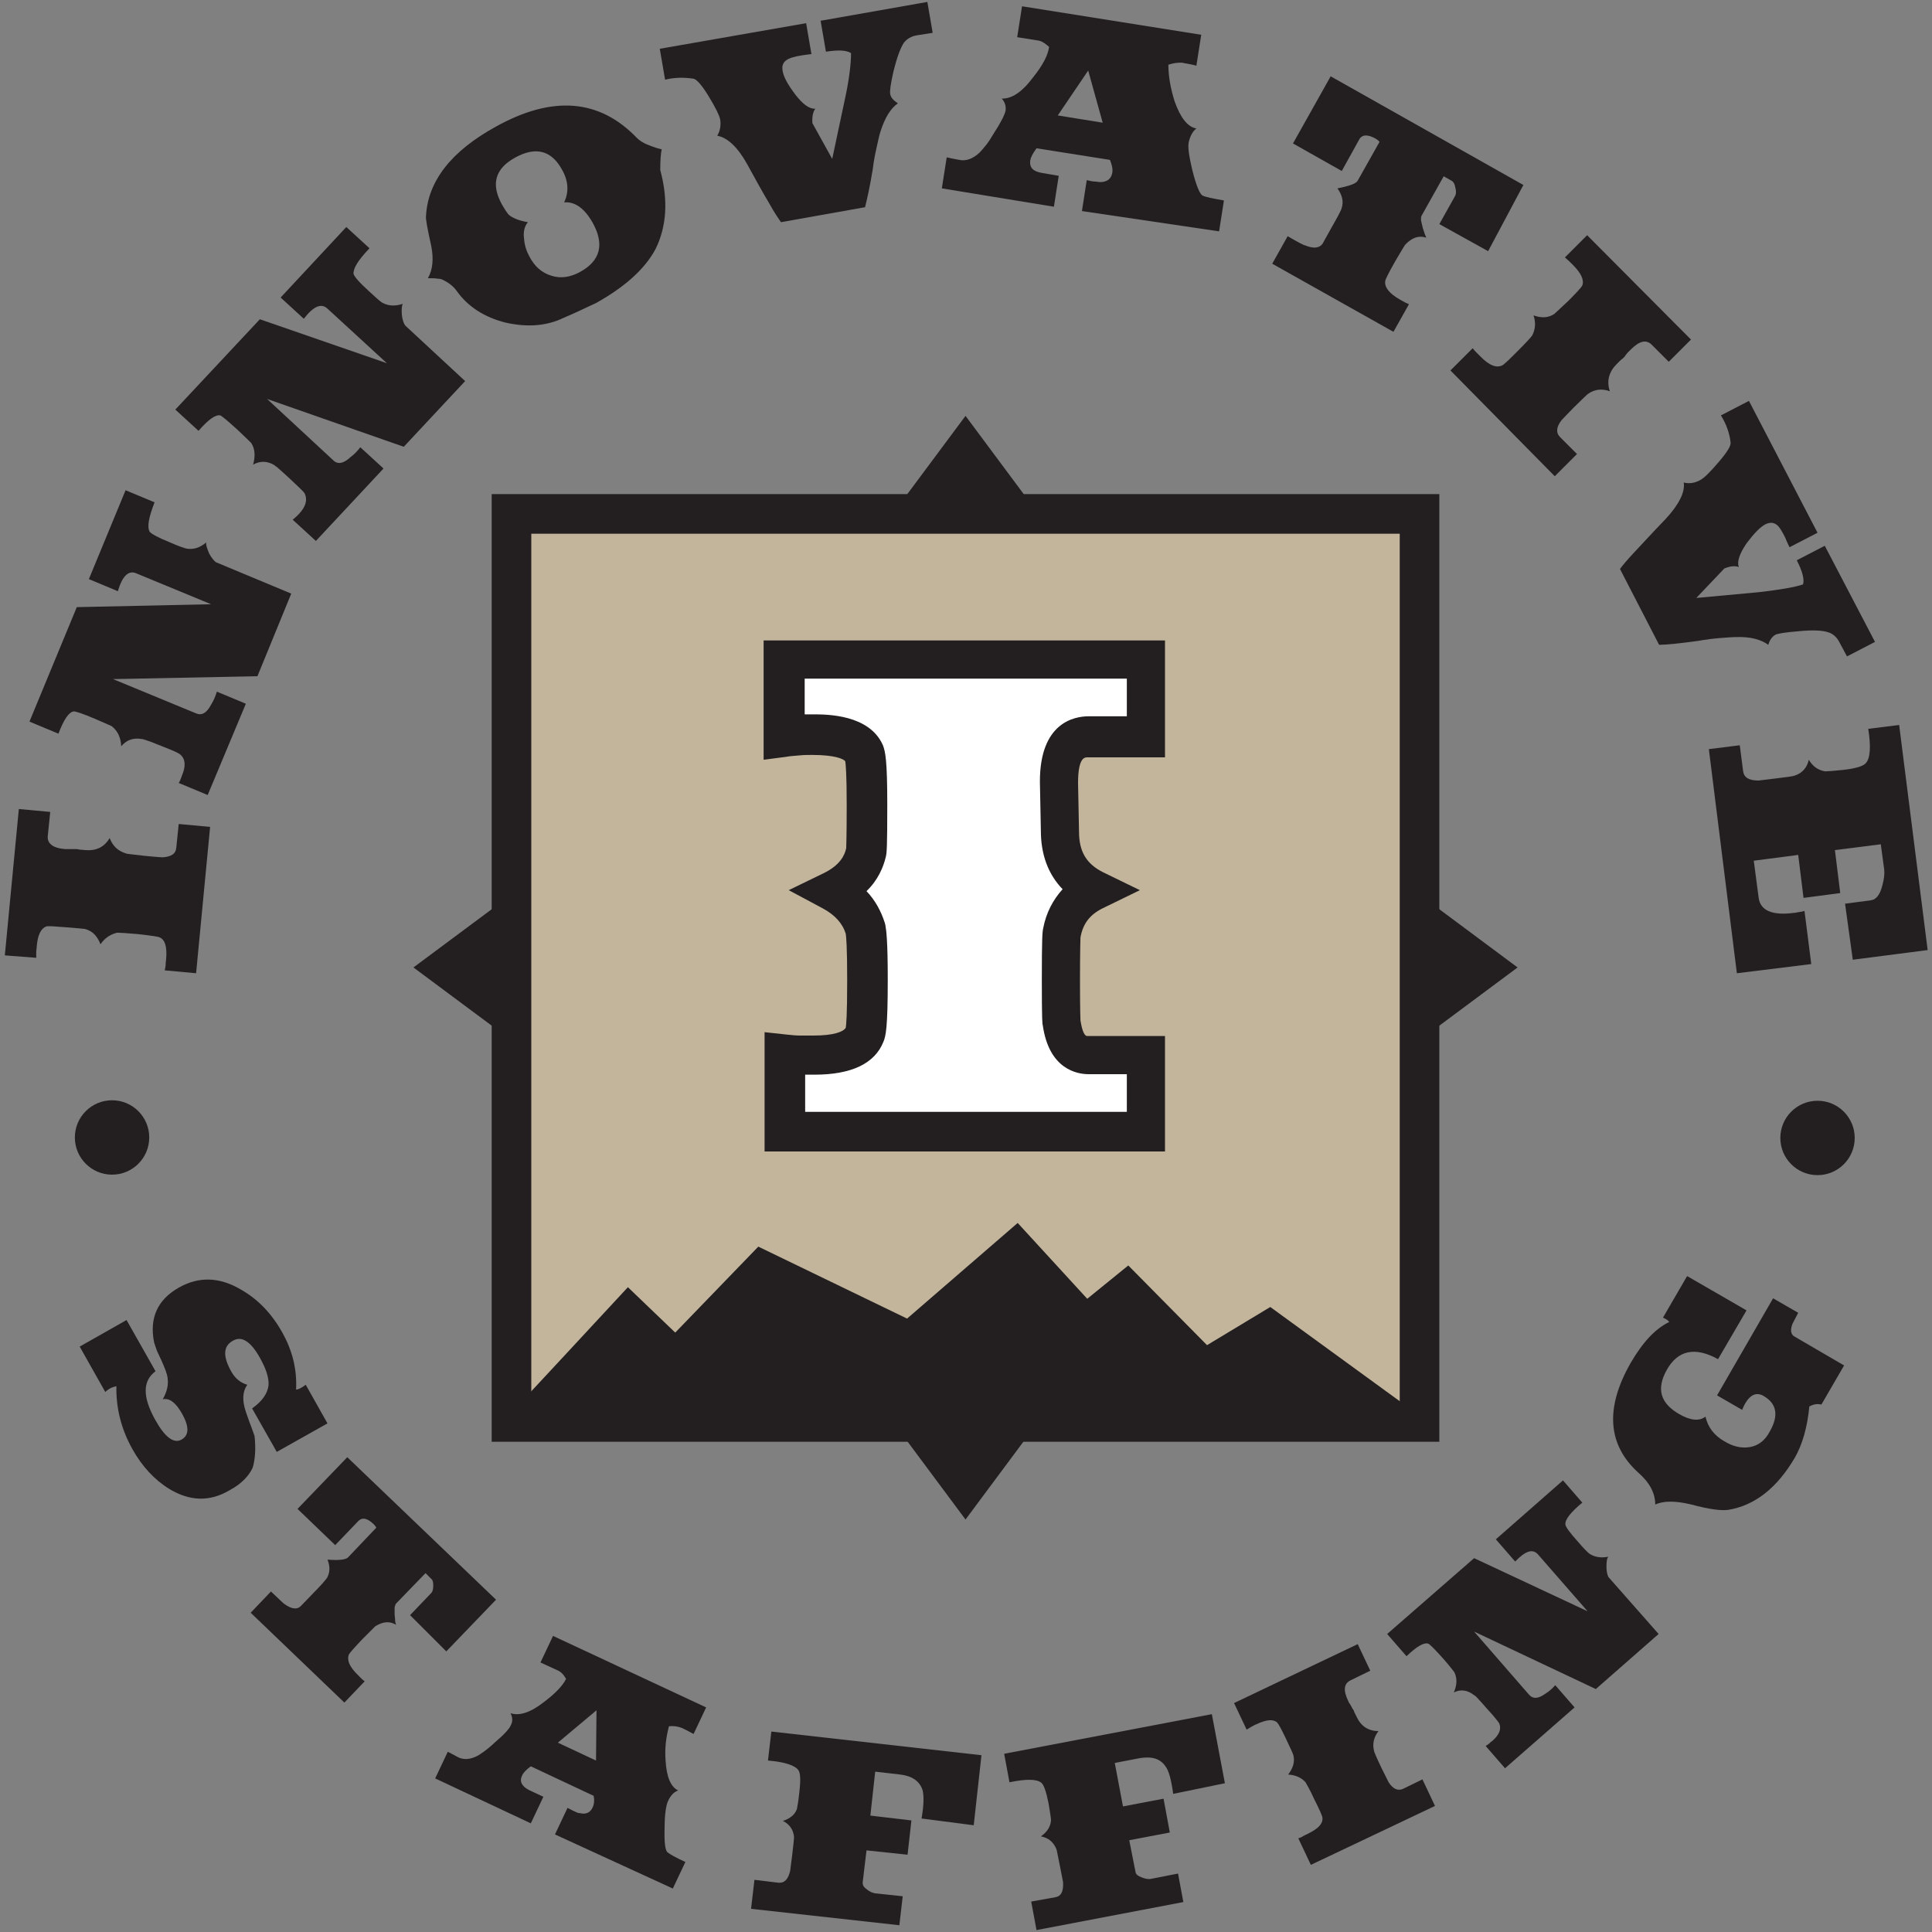
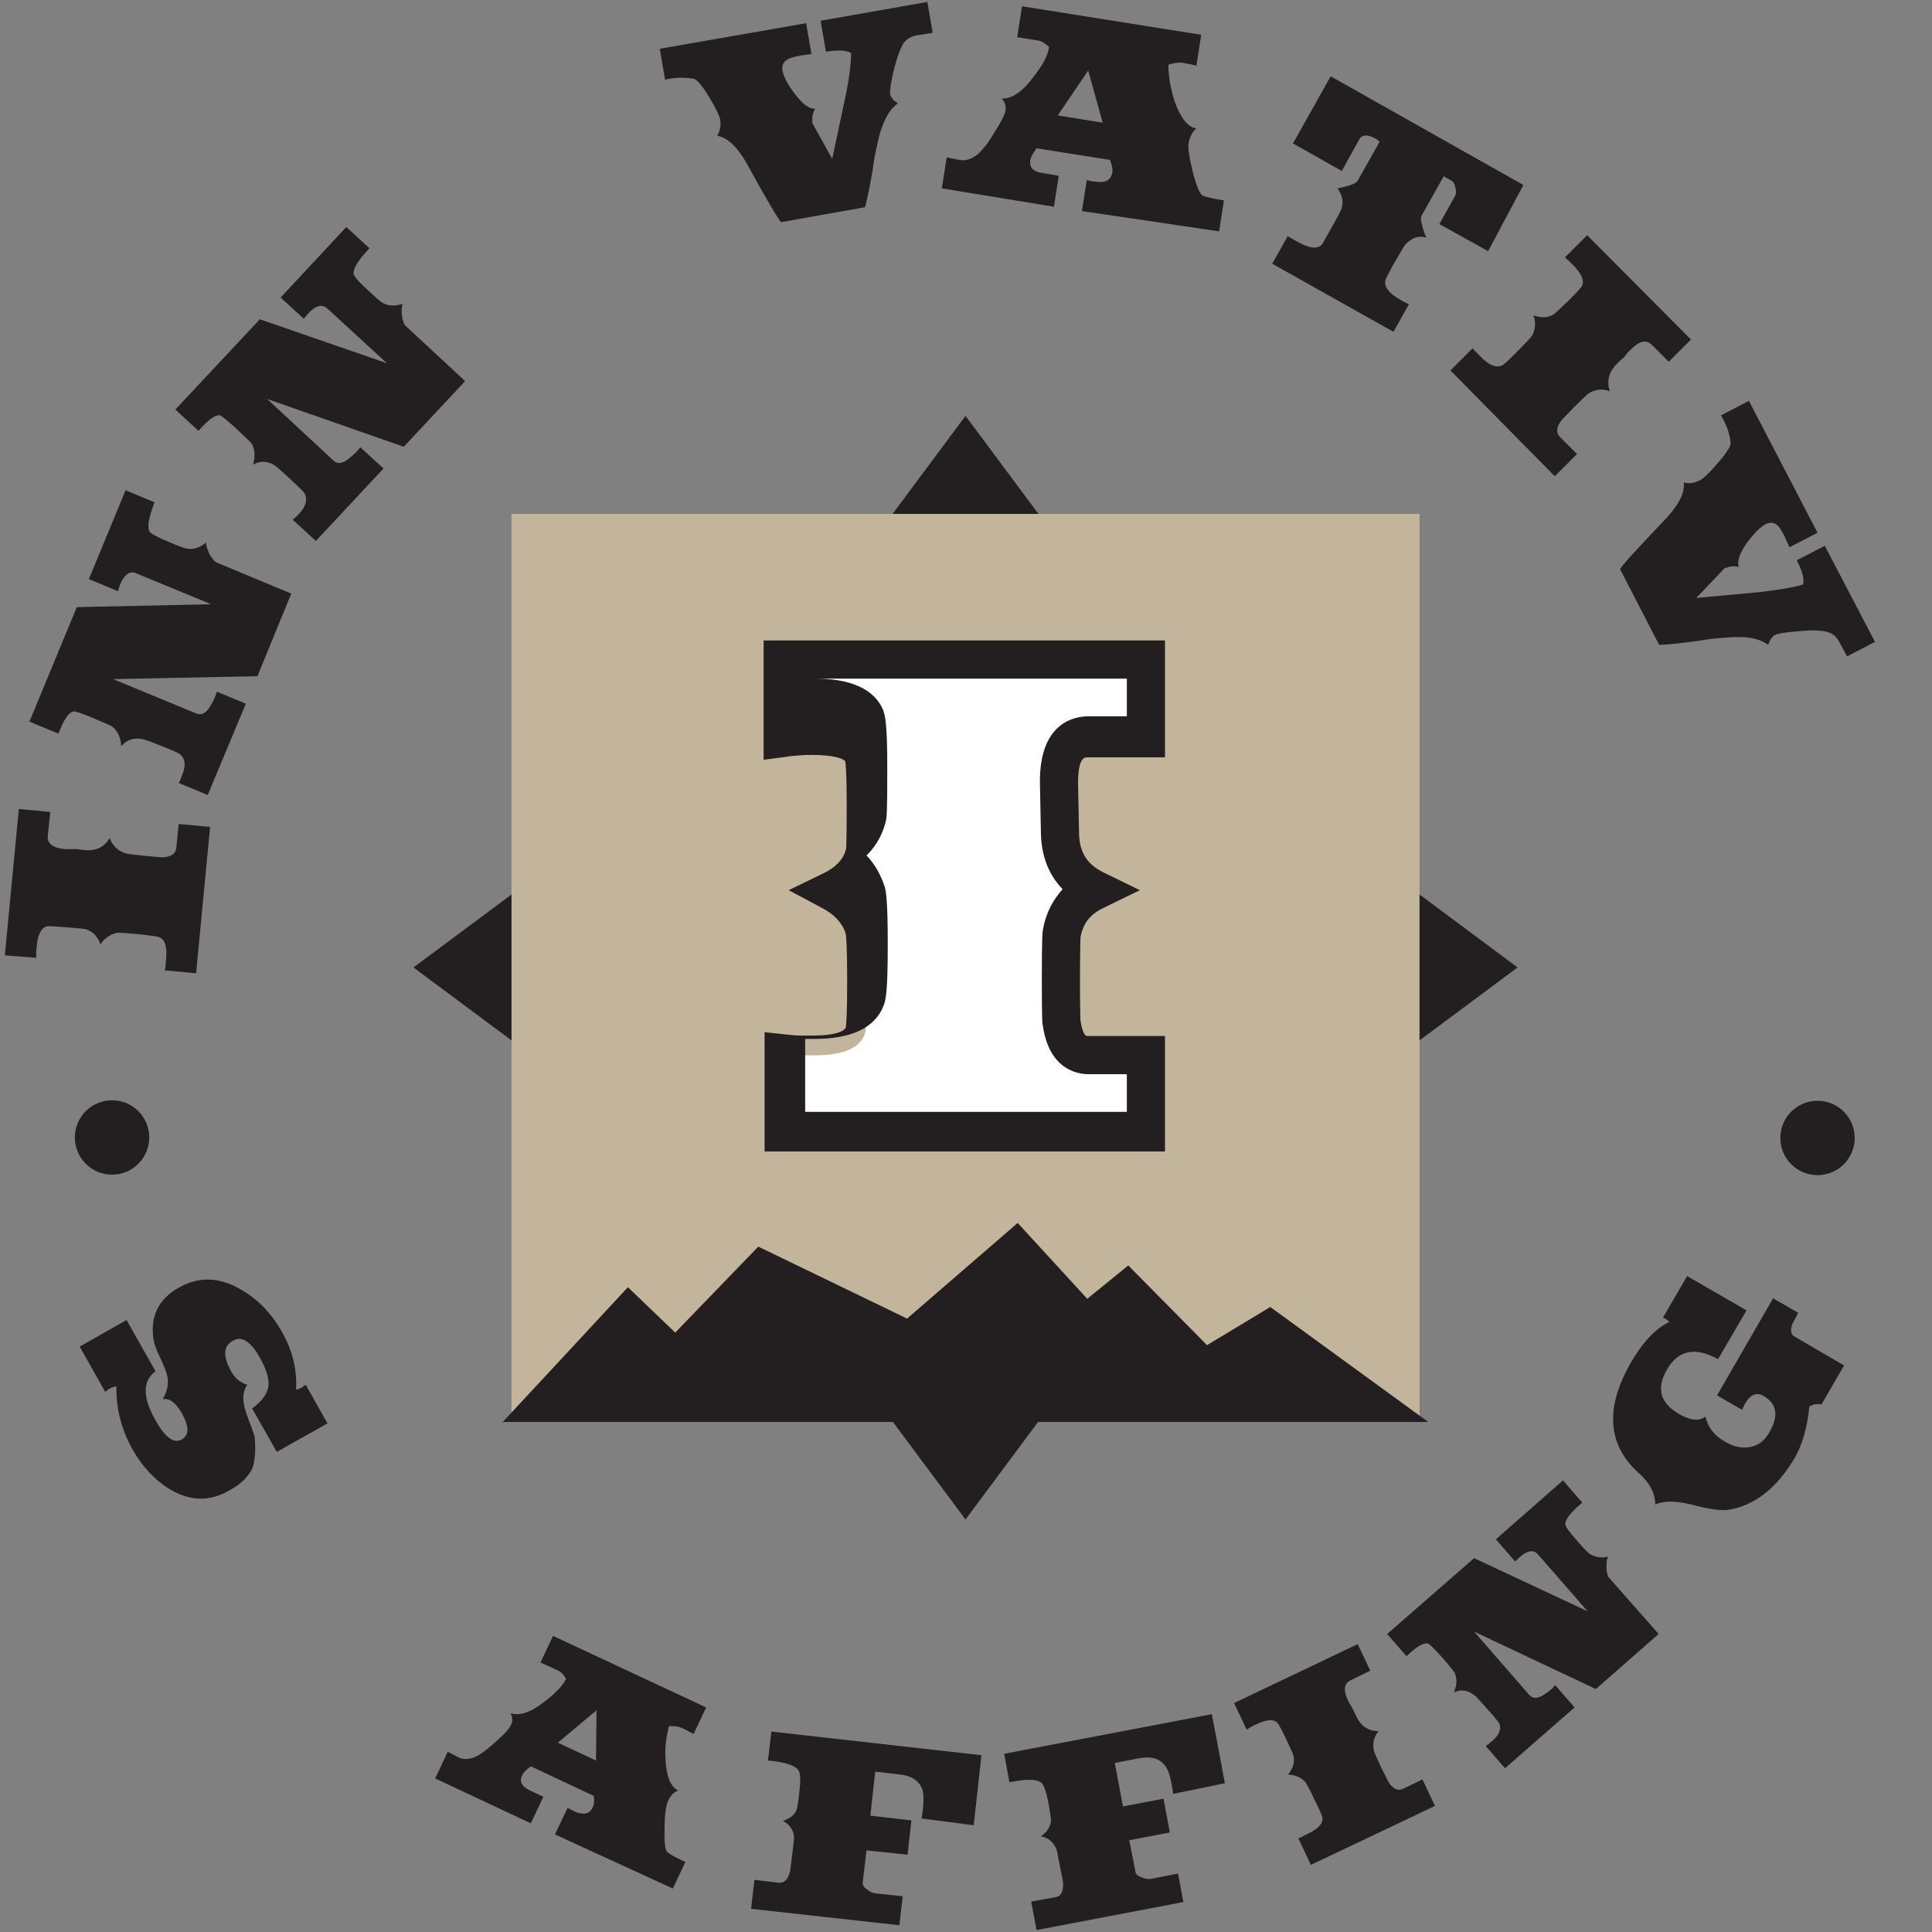
<svg xmlns="http://www.w3.org/2000/svg" version="1.1" id="Layer_1" x="0px" y="0px" viewBox="0 0 400 400" style="enable-background:new 0 0 400 400;" xml:space="preserve">
  <rect x="0" y="0" width="400" height="400" fill="#808080" stroke="none" />
  <style type="text/css">
	.st0{fill:#C2B59B;}
	.st1{fill:#231F20;}
	.st2{fill:#FFFFFF;}
</style>
  <g>
    <g>
      <g>
        <g>
          <rect x="105.9" y="106.4" class="st0" width="188" height="188" />
-           <path class="st1" d="M289.8,110.5v179.8H110V110.5H289.8 M298,102.3h-8.2H110h-8.2v8.2v179.8v8.2h8.2h179.8h8.2v-8.2V110.5      V102.3L298,102.3z" />
        </g>
        <g>
          <polygon class="st1" points="199.9,86.1 184.8,106.4 215,106.4     " />
          <polygon class="st1" points="199.9,314.6 215,294.3 184.8,294.3     " />
        </g>
        <g>
          <polygon class="st1" points="85.6,200.3 105.9,215.4 105.9,185.2     " />
          <polygon class="st1" points="314.2,200.3 293.9,185.2 293.9,215.4     " />
        </g>
      </g>
      <g>
        <g>
          <path class="st2" d="M162.5,234.3v-16c1.1,0.1,2.2,0.2,3.2,0.2s1.9,0,2.8,0c5.9,0,9.4-1.4,10.5-4.3c0.4-0.9,0.6-4.6,0.6-11.3      c0-5.8-0.1-9.3-0.4-10.5c-1-3.4-3.3-6-6.8-7.9c3.9-1.9,6.2-4.6,7-8.1c0.1-0.4,0.2-3.6,0.2-9.8c0-6-0.2-9.5-0.6-10.5      c-1.1-2.6-4.7-4-10.7-4c-0.9,0-1.8,0-2.8,0.1c-1,0.1-2,0.2-3,0.3v-16h74.9v16h-12c-4,0-6,3.1-6,9.4c0,0.6,0.2,10.2,0.2,10.2      c0,5.6,2.4,9.7,7.3,12c-3.9,1.9-6.2,4.9-7,9c-0.1,0.4-0.2,3.6-0.2,9.8c0,5.3,0.1,8.2,0.2,8.8c0.6,4.4,2.4,6.6,5.5,6.6h12v16      H162.5z" />
-           <path class="st1" d="M241.4,238.4h-83.1v-24.7l4.6,0.5c1,0.1,1.9,0.2,2.7,0.2h2.8c4.3,0,6.2-0.8,6.7-1.6      c0.1-0.5,0.3-2.6,0.3-9.9c0-6.8-0.2-9-0.3-9.6c-0.7-2.2-2.3-3.9-4.7-5.2l-7.1-3.8l7.2-3.5c3.5-1.7,4.4-3.8,4.7-5.2      c0-0.5,0.1-2.2,0.1-9c0-6.3-0.2-8.4-0.3-9c-0.4-0.5-2.2-1.3-6.9-1.3c-0.8,0-1.7,0-2.6,0.1c-0.9,0.1-1.8,0.1-2.8,0.3l-4.6,0.6      v-24.7h83.1v24.2h-16.1c-0.5,0-1.9,0-1.9,5.3c0,0.7,0.2,10.1,0.2,10.1c0,4.2,1.6,6.7,5,8.4l7.6,3.7l-7.6,3.7      c-2.7,1.3-4.2,3.2-4.7,6.1l0,0c0,0.4-0.1,2.2-0.1,9c0,6.6,0.1,7.9,0.1,8.2c0.2,1.2,0.6,3.2,1.4,3.2h16.1V238.4z M166.6,230.2      h66.7v-7.8h-7.9c-2.4,0-8.2-1-9.5-10.1c-0.1-0.3-0.2-1.1-0.2-9.4c0-8.6,0.1-10,0.3-10.8c0.6-3.1,2-5.8,4-8      c-3-3.1-4.5-7.2-4.5-12.1l0,0c0,0-0.2-9.5-0.2-10.2c0-12.2,7.1-13.5,10.1-13.5h7.9v-7.8h-66.7v7.4c0.6,0,1.2,0,1.7,0      c2.9,0,11.7,0,14.5,6.4c0.5,1.3,0.9,3.1,0.9,12.2c0,8.9-0.1,10.1-0.3,10.9c-0.5,2.1-1.6,4.8-4,7.1c1.8,1.9,3,4.1,3.8,6.6      l0.1,0.4c0.2,1.1,0.5,3.3,0.5,11.3c0,10-0.4,11.7-0.9,12.9c-1.8,4.5-6.6,6.8-14.3,6.8h-1.9V230.2z M175.2,212.7      C175.2,212.7,175.2,212.7,175.2,212.7C175.2,212.7,175.2,212.7,175.2,212.7C175.2,212.7,175.2,212.7,175.2,212.7z" />
+           <path class="st1" d="M241.4,238.4h-83.1v-24.7l4.6,0.5c1,0.1,1.9,0.2,2.7,0.2h2.8c4.3,0,6.2-0.8,6.7-1.6      c0.1-0.5,0.3-2.6,0.3-9.9c0-6.8-0.2-9-0.3-9.6c-0.7-2.2-2.3-3.9-4.7-5.2l-7.1-3.8l7.2-3.5c3.5-1.7,4.4-3.8,4.7-5.2      c0-0.5,0.1-2.2,0.1-9c0-6.3-0.2-8.4-0.3-9c-0.4-0.5-2.2-1.3-6.9-1.3c-0.8,0-1.7,0-2.6,0.1c-0.9,0.1-1.8,0.1-2.8,0.3l-4.6,0.6      v-24.7h83.1v24.2h-16.1c-0.5,0-1.9,0-1.9,5.3c0,0.7,0.2,10.1,0.2,10.1c0,4.2,1.6,6.7,5,8.4l7.6,3.7l-7.6,3.7      c-2.7,1.3-4.2,3.2-4.7,6.1l0,0c0,0.4-0.1,2.2-0.1,9c0,6.6,0.1,7.9,0.1,8.2c0.2,1.2,0.6,3.2,1.4,3.2h16.1V238.4z M166.6,230.2      h66.7v-7.8h-7.9c-2.4,0-8.2-1-9.5-10.1c-0.1-0.3-0.2-1.1-0.2-9.4c0-8.6,0.1-10,0.3-10.8c0.6-3.1,2-5.8,4-8      c-3-3.1-4.5-7.2-4.5-12.1l0,0c0,0-0.2-9.5-0.2-10.2c0-12.2,7.1-13.5,10.1-13.5h7.9v-7.8h-66.7c0.6,0,1.2,0,1.7,0      c2.9,0,11.7,0,14.5,6.4c0.5,1.3,0.9,3.1,0.9,12.2c0,8.9-0.1,10.1-0.3,10.9c-0.5,2.1-1.6,4.8-4,7.1c1.8,1.9,3,4.1,3.8,6.6      l0.1,0.4c0.2,1.1,0.5,3.3,0.5,11.3c0,10-0.4,11.7-0.9,12.9c-1.8,4.5-6.6,6.8-14.3,6.8h-1.9V230.2z M175.2,212.7      C175.2,212.7,175.2,212.7,175.2,212.7C175.2,212.7,175.2,212.7,175.2,212.7C175.2,212.7,175.2,212.7,175.2,212.7z" />
        </g>
      </g>
      <g>
        <path class="st1" d="M104,294.5c1.8-1.9,26-28,26-28l9.8,9.4l17.2-17.8l30.8,14.9l22.9-19.8l14.4,15.7l8.5-6.9l16.3,16.5     l13.1-7.9l32.7,23.8H104z" />
      </g>
    </g>
    <g>
      <g>
        <path class="st1" d="M40.6,201.5l-6.5-0.6c0.1-0.4,0.2-0.9,0.2-1.3c0-0.4,0.1-0.8,0.1-1.1c0.2-2.4-0.2-3.9-1.3-4.4     c-0.3-0.2-1.9-0.4-4.5-0.7c-2.3-0.2-3.8-0.3-4.3-0.3c-1.4,0.3-2.6,1.1-3.5,2.4c-0.6-1.6-1.6-2.7-3-3.1c-0.1-0.1-1.5-0.2-3.9-0.4     c-2.4-0.2-3.9-0.3-4.3-0.2c-1.1,0.4-1.8,1.7-2,4.2c0,0.4-0.1,0.7-0.1,1.1c0,0.4,0,0.8,0,1.2L1,197.8l2.9-30.3l6.5,0.6L9.9,173     c-0.2,1.6,1,2.6,3.6,2.8c0.3,0,0.5,0,0.9,0c0.3,0,0.7,0,1.1,0c0.1,0,0.2,0,0.4,0c0.2,0,0.4,0.1,0.6,0.1l1.1,0.1     c2.3,0.2,4-0.6,5.1-2.5c0.6,1.6,1.7,2.7,3.4,3.2c0.1,0.1,1.5,0.2,3.9,0.5c2.1,0.2,3.3,0.3,3.6,0.3c1.8-0.1,2.8-0.7,2.9-2l0.5-4.9     l6.5,0.6L40.6,201.5z" />
        <path class="st1" d="M31,110.1c0.3,0.4,1.7,1.2,4.2,2.2c1.8,0.8,3,1.2,3.5,1.3c1.4,0.2,2.7-0.2,4-1.3c-0.1,0.4,0.1,1.1,0.6,2.3     c0.5,0.9,1,1.5,1.4,1.8l15.6,6.5L53.3,140l-29.9,0.6l17.2,7.1c1.2,0.5,2.2-0.1,3.1-1.8c0.5-0.8,0.9-1.7,1.2-2.7l6,2.5L43,164.6     l-6-2.5c0.2-0.3,0.3-0.5,0.4-0.8c0.1-0.3,0.2-0.5,0.3-0.8c0.8-1.9,0.7-3.4-0.4-4.3c-0.3-0.3-1.7-0.9-4-1.8     c-1.1-0.4-1.9-0.8-2.6-1c-0.6-0.2-1.1-0.4-1.4-0.4c-1.7-0.3-3.1,0.2-4.2,1.5c-0.1-1.9-0.8-3.2-1.9-4.1c-0.1-0.1-1.3-0.6-3.6-1.6     c-2.6-1.1-4.1-1.6-4.4-1.5c-1,0.2-2,1.7-3.1,4.6l-6-2.5l9.8-23.7l27.8-0.6l-15.5-6.4c-1.6-0.7-2.9,0.6-3.8,3.7l-6-2.5l7.6-18.4     l6,2.5C30.8,107.1,30.4,109.1,31,110.1z" />
        <path class="st1" d="M73.2,56.7c0.1,0.5,1.1,1.7,3.2,3.6c1.5,1.4,2.4,2.2,2.8,2.4c1.3,0.7,2.7,0.7,4.2,0.2     c-0.2,0.3-0.3,1.1-0.2,2.3c0.1,1,0.4,1.8,0.7,2.2l12.4,11.5L83.6,92.5l-28.3-9.9L69,95.3c0.9,0.9,2.1,0.7,3.5-0.6     c0.8-0.6,1.5-1.3,2.1-2.1l4.8,4.4l-14,15l-4.8-4.4c0.2-0.2,0.5-0.4,0.7-0.6c0.2-0.2,0.4-0.4,0.6-0.6c1.4-1.5,1.8-2.9,1.2-4.2     c-0.2-0.4-1.3-1.4-3.1-3.1c-0.9-0.8-1.5-1.4-2.1-1.9c-0.5-0.5-0.9-0.7-1.1-0.9c-1.5-0.9-3-0.9-4.4-0.1c0.5-1.8,0.4-3.3-0.4-4.5     c-0.1-0.1-1-1-2.8-2.7c-2.1-1.9-3.3-2.9-3.6-3c-1-0.2-2.5,0.9-4.5,3.2l-4.8-4.4l17.5-18.7l26.3,9.1L67.8,63.9     c-1.3-1.2-2.9-0.5-4.9,2.1l-4.8-4.4L71.7,47l4.8,4.4C74.1,53.9,73.1,55.6,73.2,56.7z" />
-         <path class="st1" d="M136.7,35.2c1.7,6.3,1.3,11.8-1,16.4c-2.2,4.1-6.3,7.8-12.4,11.2c0.4-0.2,0,0-1.1,0.5     c-1.1,0.5-2.9,1.4-5.5,2.5c-3.5,1.7-7.5,2-12,1c-4.4-1.1-7.8-3.3-10.1-6.5c-0.7-1-1.7-1.8-3-2.4c-0.2-0.1-0.5-0.2-1-0.2     c-0.5-0.1-1.2-0.1-2-0.1c1-1.8,1.2-4,0.7-6.6c-0.8-3.6-1.2-5.7-1.1-6.3c0.4-7.2,5.2-13.4,14.5-18.5c11.7-6.5,21.4-5.7,29.1,2.3     c0.5,0.5,1.3,1.1,2.4,1.5c1.2,0.5,2.2,0.8,2.8,0.9C136.8,31.8,136.7,33.2,136.7,35.2z M116.8,41.9c1-2.1,0.9-4.4-0.4-6.7     c-2.2-4.1-5.5-4.9-9.7-2.6c-4.2,2.3-5.1,5.5-2.8,9.7c0.7,1.2,1.2,2,1.6,2.3c0.8,0.6,2,1.1,3.8,1.4c-0.7,0.8-1,2-0.8,3.4     c0.1,1.4,0.5,2.6,1.1,3.7c1.1,2.1,2.6,3.4,4.6,4c1.9,0.6,3.9,0.3,5.9-0.8c4.2-2.3,5.1-5.7,2.6-10.2C121,43.1,119,41.7,116.8,41.9     z" />
        <path class="st1" d="M189.9,7.3c-1.3,0.2-2.2,0.8-2.8,1.6c-0.7,1.1-1.4,3-2.1,5.8c-0.6,2.6-0.8,4.2-0.7,4.7     c0.1,0.8,0.7,1.4,1.6,2c-1.5,1-2.7,3-3.6,5.8c-0.3,0.9-0.5,2-0.8,3.3c-0.3,1.3-0.6,2.8-0.8,4.5c-0.6,3.7-1.2,6.3-1.6,7.9     l-17.4,3.1c-0.5-0.7-1.4-2-2.5-4c-1.2-2-2.7-4.7-4.5-8c-2-3.6-4.1-5.5-6.2-5.9c0.6-1,0.8-2.2,0.6-3.4c-0.2-0.9-1-2.5-2.4-4.8     c-1.4-2.3-2.5-3.5-3.1-3.6c-1.9-0.3-3.9-0.3-5.9,0.2l-1.1-6.4l30.3-5.3l1.1,6.4c-0.9,0.1-1.6,0.2-2.2,0.3     c-0.6,0.1-1.1,0.2-1.4,0.3c-1.8,0.4-2.6,1.3-2.4,2.7c0.2,1.4,1.1,3,2.6,5c1.6,2.1,3,3.1,4.2,3c-0.5,0.7-0.7,1.7-0.6,3l4.1,7.4     l2.7-12.7c0.9-4.2,1.2-7.3,1.2-9.2c-0.9-0.6-2.6-0.7-5.2-0.3l-1.1-6.4l22.1-3.9l1.1,6.4L189.9,7.3z" />
        <path class="st1" d="M224,43.7l1-6.4c0.8,0.2,1.4,0.3,1.9,0.3c0.5,0.1,0.8,0.1,1.1,0.1c1.4-0.1,2.1-0.8,2.3-2     c0.1-0.8-0.1-1.6-0.5-2.6l-15.2-2.4c-0.8,1.1-1.2,1.9-1.3,2.5c-0.2,1.5,0.6,2.3,2.4,2.6l3.5,0.6l-1,6.4L195,39l1-6.4     c0.3,0,0.6,0.1,1,0.2c0.5,0.1,1,0.2,1.6,0.3c1.4,0.3,2.8-0.2,4.2-1.5c0.4-0.4,0.8-0.9,1.3-1.5c0.5-0.6,1-1.4,1.6-2.4     c1.5-2.3,2.3-3.9,2.5-4.8c0.1-0.9-0.1-1.7-0.8-2.5c2,0.1,4.2-1.3,6.5-4.4c2-2.5,3.1-4.6,3.3-6.3c-0.8-0.7-1.5-1.2-2.2-1.3     l-4.4-0.7l1-6.4l37.1,5.9l-1,6.4c-0.7-0.2-1.3-0.3-1.8-0.4c-0.5-0.1-0.8-0.1-1-0.2c-1.1-0.1-2.1,0.1-3,0.4c0,2.5,0.5,5.1,1.3,7.6     c1.2,3.4,2.7,5.3,4.5,5.6c-0.8,0.6-1.3,1.6-1.6,2.9c-0.2,1,0.1,3,0.8,5.9c0.8,3.1,1.5,4.8,2.1,5.1c0.6,0.3,2.1,0.6,4.4,1l-1,6.4     L224,43.7z M225.3,14.6l-6.3,9.3l9.3,1.5L225.3,14.6z" />
        <path class="st1" d="M298,46.4l3.3-5.9c0.2-0.4,0.2-1,0-1.7c-0.1-0.7-0.4-1.2-0.8-1.4l-1.6-0.9l-4.6,8.2     c-0.1,0.2-0.1,0.5-0.1,0.9c0.1,0.4,0.2,0.8,0.3,1.3c0.1,0.5,0.3,0.9,0.4,1.3c0.1,0.4,0.3,0.7,0.4,1c-1.6-0.5-3,0-4.4,1.5     c-0.1,0.1-0.8,1.3-2.1,3.5c-1.3,2.3-2,3.7-2,4c-0.2,1.3,0.9,2.6,3,3.8c0.3,0.2,0.6,0.3,0.9,0.5c0.3,0.2,0.7,0.3,1,0.5l-3.2,5.7     l-25.1-14.1l3.2-5.7c2.2,1.3,3.4,1.9,3.6,1.9c1.7,0.7,2.9,0.6,3.6-0.3l2-3.6c1.2-2.1,1.9-3.4,2-3.9c0.4-1.3,0.1-2.6-0.9-4     c2.5-0.5,3.9-1,4.2-1.6l4.5-8c0-0.1-0.3-0.4-0.8-0.7c-1.6-0.9-2.8-0.9-3.4,0.2l-3.6,6.5l-10.1-5.7l7.8-13.9l39.9,22.5L308.1,52     L298,46.4z" />
        <path class="st1" d="M300.3,76.7l4.6-4.6c0.3,0.4,0.6,0.7,0.9,1c0.3,0.3,0.6,0.6,0.8,0.8c1.7,1.7,3.1,2.3,4.3,1.8     c0.4-0.1,1.5-1.2,3.4-3.1c1.7-1.7,2.6-2.7,2.9-3.1c0.7-1.3,0.8-2.7,0.3-4.2c1.7,0.6,3.1,0.5,4.3-0.3c0.1-0.1,1.1-1,2.9-2.7     c1.7-1.7,2.7-2.8,2.9-3.2c0.4-1.1-0.2-2.5-1.9-4.2c-0.3-0.3-0.5-0.5-0.8-0.8c-0.3-0.3-0.6-0.5-0.9-0.8l4.6-4.6l21.5,21.6     l-4.6,4.6l-3.5-3.5c-1.2-1.2-2.6-0.8-4.4,1c-0.2,0.2-0.4,0.4-0.6,0.6c-0.2,0.2-0.4,0.5-0.7,0.9c-0.1,0.1-0.2,0.2-0.3,0.3     c-0.1,0.1-0.3,0.2-0.5,0.4l-0.8,0.8c-1.6,1.6-2.1,3.5-1.4,5.6c-1.7-0.6-3.2-0.4-4.6,0.6c-0.1,0.1-1.1,1-2.9,2.8     c-1.5,1.5-2.3,2.4-2.5,2.6c-1.1,1.4-1.2,2.6-0.3,3.5l3.5,3.5l-4.6,4.6L300.3,76.7z" />
        <path class="st1" d="M380.9,133.1c-0.6-1.2-1.4-1.9-2.4-2.2c-1.2-0.4-3.3-0.5-6.2-0.2c-2.7,0.2-4.3,0.5-4.7,0.7     c-0.7,0.4-1.2,1.1-1.5,2.1c-1.5-1.1-3.7-1.7-6.6-1.6c-0.9,0-2,0.1-3.4,0.2c-1.3,0.1-2.9,0.3-4.6,0.6c-3.7,0.5-6.4,0.8-8,0.8     l-8.1-15.7c0.5-0.7,1.5-1.9,3.1-3.6c1.6-1.7,3.6-3.9,6.3-6.7c2.8-3,4.1-5.6,3.8-7.6c1.2,0.3,2.3,0.1,3.4-0.5     c0.8-0.4,2.1-1.7,3.8-3.7c1.8-2.1,2.6-3.4,2.5-4.1c-0.2-1.9-0.9-3.8-2-5.6l5.8-3l14.2,27.3l-5.8,3c-0.4-0.8-0.7-1.5-0.9-2     c-0.3-0.6-0.5-1-0.7-1.3c-0.9-1.7-2-2.1-3.3-1.5c-1.2,0.6-2.5,2-4,4c-1.5,2.2-2,3.8-1.6,4.9c-0.8-0.3-1.8-0.2-3,0.3l-5.8,6.1     l13-1.2c4.3-0.5,7.3-1,9.1-1.6c0.3-1-0.1-2.7-1.3-5l5.8-3l10.4,19.9l-5.8,3L380.9,133.1z" />
-         <path class="st1" d="M382,187.1l5.3-0.7c1.1-0.1,1.9-1.1,2.4-3c0.4-1.4,0.5-2.6,0.4-3.4l-0.7-5.2l-9.5,1.2l1.1,8.9l-7.6,1     l-1.1-8.9l-9.2,1.2l1,7.6c0.3,2.7,2.8,3.8,7.3,3.2c0.1,0,0.3,0,0.7-0.1c0.4-0.1,0.9-0.1,1.5-0.3l1.4,11l-15.4,1.9l-5.8-46.4     l6.4-0.8l0.7,5.4c0.2,1.3,1.2,1.9,3.2,1.9l3.3-0.4c2.6-0.3,3.9-0.5,4.1-0.6c1.6-0.5,2.6-1.6,3-3.3c0.8,1.4,2,2.2,3.4,2.4     c0.5,0,1.8-0.1,3.7-0.3c2.7-0.3,4.2-0.8,4.7-1.4c0.9-1,1.1-3.3,0.5-7.1l6.4-0.8l5.9,46.6l-15.5,2L382,187.1z" />
      </g>
      <g>
        <path class="st1" d="M35.1,308.3c-3.1-1.9-5.7-4.7-7.7-8.3c-2.3-4.1-3.4-8.5-3.3-13c-0.4,0.1-0.8,0.2-1.2,0.4     c-0.4,0.2-0.8,0.5-1.1,0.8l-5.3-9.4l9.7-5.5l6,10.6c-2.7,2-2.7,5.3-0.1,10c2,3.6,3.8,5,5.4,4.2c1.7-0.9,1.7-2.7,0.2-5.4     c-1.3-2.3-2.6-3.3-4-3c0.9-1.6,1.2-3,1-4.4c-0.1-0.9-0.6-2.1-1.3-3.7c-0.4-0.9-0.8-1.6-1-2.2c-0.2-0.6-0.4-1.1-0.5-1.5     c-1-5,0.7-8.8,5.1-11.3c4.2-2.4,8.5-2.2,12.9,0.4c3.5,2,6.3,4.9,8.5,8.8c2.2,3.9,3.1,7.8,2.9,11.9c0.4,0,1.1-0.3,2-1l4.5,8     l-10.5,5.9l-5.1-9c2.1-1.5,3.2-3.1,3.4-4.8c0.1-1.5-0.5-3.4-1.8-5.7c-1.9-3.4-3.8-4.6-5.6-3.5c-2,1.1-2.1,3.2-0.3,6.4     c0.8,1.4,1.9,2.3,3.3,2.7c-1,1.4-1.1,3.2-0.3,5.6c0.2,0.5,0.4,1.2,0.7,2c0.3,0.8,0.7,1.8,1.1,3c0.3,2.8,0.1,5-0.4,6.6     c-0.8,1.7-2.3,3.3-4.7,4.6C43.4,311,39.3,310.8,35.1,308.3z" />
-         <path class="st1" d="M84.9,334.4l4.4-4.6c0.3-0.3,0.4-0.9,0.4-1.5c0-0.7-0.1-1.2-0.4-1.4l-1.2-1.2l-6.1,6.3     c-0.1,0.1-0.2,0.4-0.3,0.8c0,0.4,0,0.8,0,1.3c0,0.5,0.1,0.9,0.1,1.3c0,0.4,0.1,0.7,0.2,1c-1.3-0.8-2.7-0.7-4.3,0.3     c-0.1,0.1-1,1-2.7,2.7c-1.7,1.8-2.6,2.8-2.8,3.2c-0.4,1.2,0.2,2.5,1.8,4.1c0.2,0.2,0.5,0.5,0.7,0.7c0.2,0.2,0.5,0.5,0.8,0.7     l-4.2,4.4l-19.4-18.6l4.2-4.4c1.7,1.6,2.6,2.5,2.8,2.6c1.4,1,2.5,1.2,3.3,0.5l2.7-2.8c1.6-1.6,2.5-2.7,2.8-3.1     c0.6-1.1,0.7-2.3,0.1-3.8c2.4,0.2,3.7,0,4.2-0.4l5.9-6.2c0-0.1-0.2-0.4-0.6-0.8c-1.3-1.2-2.3-1.4-3.1-0.6l-4.8,5l-7.8-7.5     l10.3-10.7l30.8,29.5l-10.3,10.7L84.9,334.4z" />
        <path class="st1" d="M114.9,379.8l2.6-5.5c0.7,0.4,1.2,0.6,1.6,0.8c0.4,0.2,0.7,0.3,1,0.3c1.2,0.3,2.1-0.1,2.6-1.2     c0.3-0.6,0.4-1.5,0.2-2.4l-13-6.1c-1,0.7-1.6,1.4-1.8,1.9c-0.6,1.2-0.1,2.2,1.4,3l3,1.4l-2.6,5.5l-19.8-9.3l2.6-5.5     c0.2,0.1,0.5,0.2,0.8,0.4c0.4,0.2,0.8,0.4,1.3,0.7c1.2,0.6,2.6,0.5,4.1-0.3c0.4-0.2,0.9-0.6,1.5-1c0.6-0.5,1.3-1,2-1.7     c2-1.7,3.1-2.9,3.4-3.7c0.4-0.8,0.3-1.6-0.1-2.4c1.8,0.6,4.1-0.1,6.9-2.3c2.4-1.8,3.9-3.4,4.6-4.8c-0.5-0.9-1-1.4-1.6-1.7     l-3.7-1.7l2.6-5.5l31.7,14.8l-2.6,5.5c-0.6-0.3-1.1-0.6-1.5-0.8c-0.4-0.2-0.7-0.3-0.8-0.4c-1-0.4-1.9-0.5-2.8-0.4     c-0.6,2.3-0.9,4.6-0.7,7.1c0.2,3.3,1,5.4,2.6,6.2c-0.9,0.3-1.6,1.1-2.1,2.2c-0.4,0.9-0.7,2.7-0.7,5.5c-0.1,2.9,0.1,4.7,0.6,5.1     c0.5,0.4,1.7,1.1,3.7,2l-2.6,5.5L114.9,379.8z M123.5,354.1l-8,6.7l7.9,3.7L123.5,354.1z" />
        <path class="st1" d="M190.8,376.5c0.5-2.9,0.5-4.8,0.2-5.9c-0.6-1.8-2.1-2.9-4.6-3.2l-5.2-0.6l-1,9.1l8.5,1l-0.8,7.1l-8.5-0.9     l-0.8,6.7c0,0.5,0.2,0.9,0.9,1.4c0.6,0.5,1.2,0.7,1.7,0.8l5.7,0.6l-0.7,6l-30.7-3.4l0.7-6l5,0.6c1.2,0.1,2-0.7,2.4-2.5l0.4-3.1     c0.3-2.4,0.4-3.7,0.4-3.8c-0.1-1.5-0.9-2.7-2.3-3.4c1.5-0.5,2.5-1.3,2.9-2.5c0.1-0.5,0.3-1.6,0.5-3.5c0.3-2.5,0.2-4-0.2-4.5     c-0.7-1-2.8-1.7-6.3-2l0.7-6l43.5,4.9l-1.6,14.5L190.8,376.5z" />
        <path class="st1" d="M242.9,371.4c-0.4-2.9-0.9-4.8-1.6-5.7c-1.1-1.6-2.8-2.1-5.3-1.7l-5.2,1l1.7,9l8.4-1.6l1.3,7l-8.4,1.6     l1.3,6.6c0.1,0.5,0.5,0.8,1.3,1.1c0.7,0.3,1.4,0.4,1.9,0.3l5.6-1.1l1.1,5.9l-30.4,5.8l-1.1-5.9l5-0.9c1.2-0.2,1.7-1.2,1.6-3.1     l-0.6-3.1c-0.5-2.4-0.7-3.6-0.8-3.8c-0.6-1.4-1.6-2.3-3.2-2.6c1.3-0.9,2-2,2.1-3.3c0-0.5-0.2-1.6-0.5-3.5c-0.5-2.5-1-3.9-1.5-4.3     c-1-0.8-3.2-0.8-6.6-0.1l-1.1-5.9l43-8.2l2.7,14.3L242.9,371.4z" />
        <path class="st1" d="M271.4,386.1l-2.6-5.5c0.4-0.1,0.8-0.3,1.1-0.5c0.3-0.2,0.7-0.3,1-0.5c2-1,3-2,2.9-3.2     c0-0.4-0.6-1.7-1.7-3.9c-0.9-2-1.6-3.1-1.8-3.5c-0.9-1-2.1-1.5-3.6-1.6c1-1.3,1.4-2.6,1.1-3.9c0-0.2-0.5-1.3-1.5-3.4     c-1-2.1-1.6-3.2-1.9-3.5c-0.8-0.7-2.2-0.6-4.3,0.4c-0.3,0.1-0.6,0.3-1,0.5c-0.3,0.2-0.7,0.4-1,0.6l-2.6-5.5l25.6-12.2l2.6,5.5     l-4.1,2c-1.4,0.7-1.5,2.1-0.5,4.2c0.1,0.2,0.2,0.5,0.4,0.7c0.2,0.3,0.3,0.6,0.5,0.9c0,0.1,0.1,0.2,0.2,0.3     c0.1,0.1,0.1,0.3,0.2,0.5l0.5,1c0.9,1.9,2.4,2.9,4.5,2.9c-1,1.3-1.3,2.7-0.9,4.2c0,0.1,0.5,1.3,1.5,3.4c0.9,1.8,1.4,2.8,1.5,3     c0.9,1.4,1.9,1.8,2.9,1.4l4.1-2l2.6,5.5L271.4,386.1z" />
        <path class="st1" d="M324.1,315.6c0,0.5,0.9,1.7,2.6,3.6c1.2,1.4,2,2.2,2.4,2.5c1.1,0.7,2.4,0.9,3.9,0.6c-0.3,0.3-0.4,1-0.4,2.1     c0,1,0.2,1.7,0.4,2.1l10.4,11.8l-13,11.4l-25.2-11.9l11.4,13.1c0.8,0.9,1.9,0.8,3.3-0.2c0.8-0.5,1.5-1.1,2.1-1.8l4,4.6     l-14.4,12.6l-4-4.6c0.2-0.2,0.5-0.3,0.7-0.5c0.2-0.2,0.4-0.4,0.6-0.5c1.5-1.3,2-2.5,1.5-3.7c-0.2-0.3-1-1.4-2.6-3.1     c-0.7-0.8-1.3-1.5-1.7-1.9c-0.4-0.5-0.8-0.8-1-0.9c-1.3-1-2.7-1.2-4.1-0.5c0.7-1.6,0.7-3,0.1-4.2c-0.1-0.1-0.8-1.1-2.3-2.8     c-1.8-2-2.8-3-3.1-3.1c-0.9-0.3-2.4,0.6-4.5,2.6l-4-4.6l18-15.7l23.5,11l-10.3-11.8c-1.1-1.2-2.6-0.7-4.7,1.5l-4-4.6l13.9-12.2     l4,4.6C325.2,313.1,324,314.6,324.1,315.6z" />
        <path class="st1" d="M371.1,274.1c-0.5,1.3-0.3,2.2,0.4,2.6l10.3,6l-4.7,8.1c-0.8-0.2-1.6-0.1-2.5,0.4c-0.4,4.2-1.4,7.8-3,10.6     c-3.7,6.3-8.3,9.9-13.8,10.8c-1.4,0.2-3.9-0.1-7.6-1.1c-3.3-0.8-5.8-0.8-7.5,0c0-2.3-1.1-4.5-3.5-6.6c-6.4-5.8-6.9-13.4-1.6-22.7     c2.5-4.3,5.1-7.1,8-8.5c-0.2-0.3-0.6-0.6-1.3-0.9l5-8.6l12.3,7.1l-5.9,10.1c-4.7-2.6-8.3-1.9-10.6,2.2c-2.2,3.9-1.4,6.9,2.6,9.2     c2.3,1.3,4.1,1.5,5.4,0.5c0.5,2.2,1.8,3.9,3.9,5.1c1.8,1.1,3.6,1.5,5.3,1.2c1.7-0.3,3.1-1.3,4.1-3.2c1.9-3.3,1.5-5.8-1.3-7.4     c-1.4-0.8-2.7-0.3-3.8,1.6c-0.1,0.2-0.2,0.4-0.3,0.6c-0.1,0.2-0.2,0.4-0.3,0.7l-5.2-3l11.6-20.1l5.2,3L371.1,274.1z" />
      </g>
      <circle class="st1" cx="23.2" cy="235.5" r="7.7" />
      <circle class="st1" cx="376.3" cy="235.6" r="7.7" />
    </g>
  </g>
</svg>